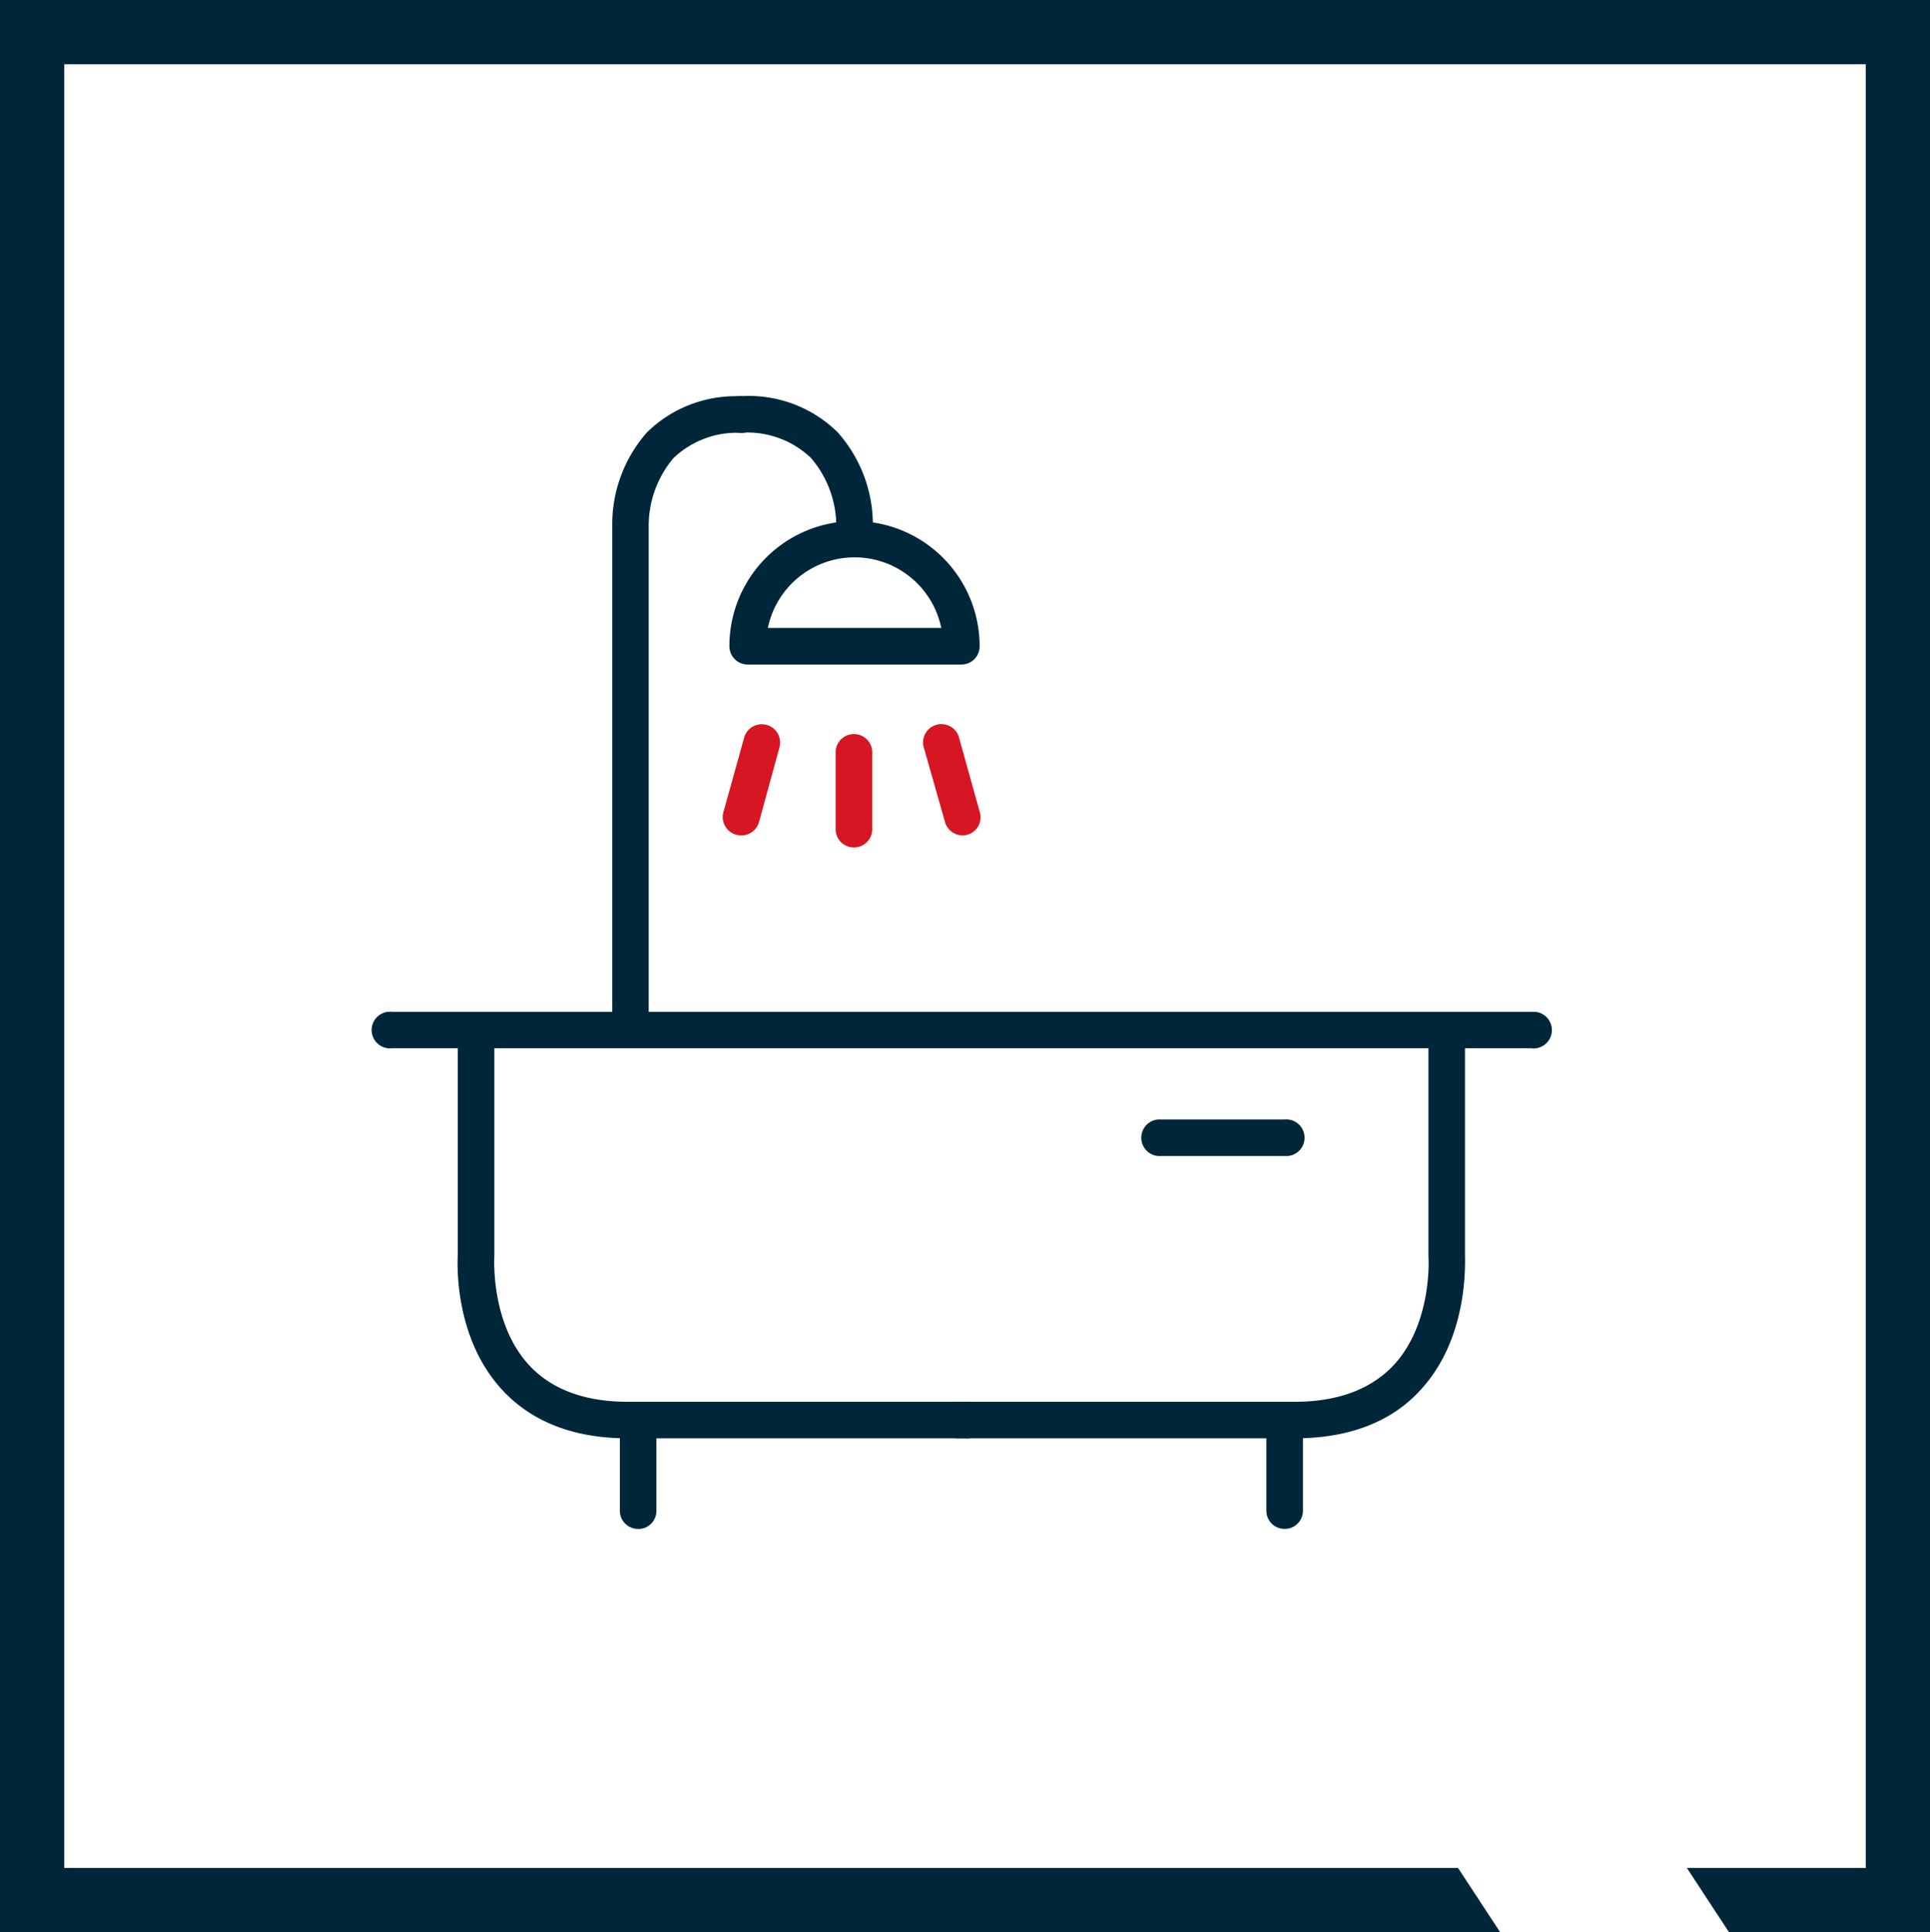
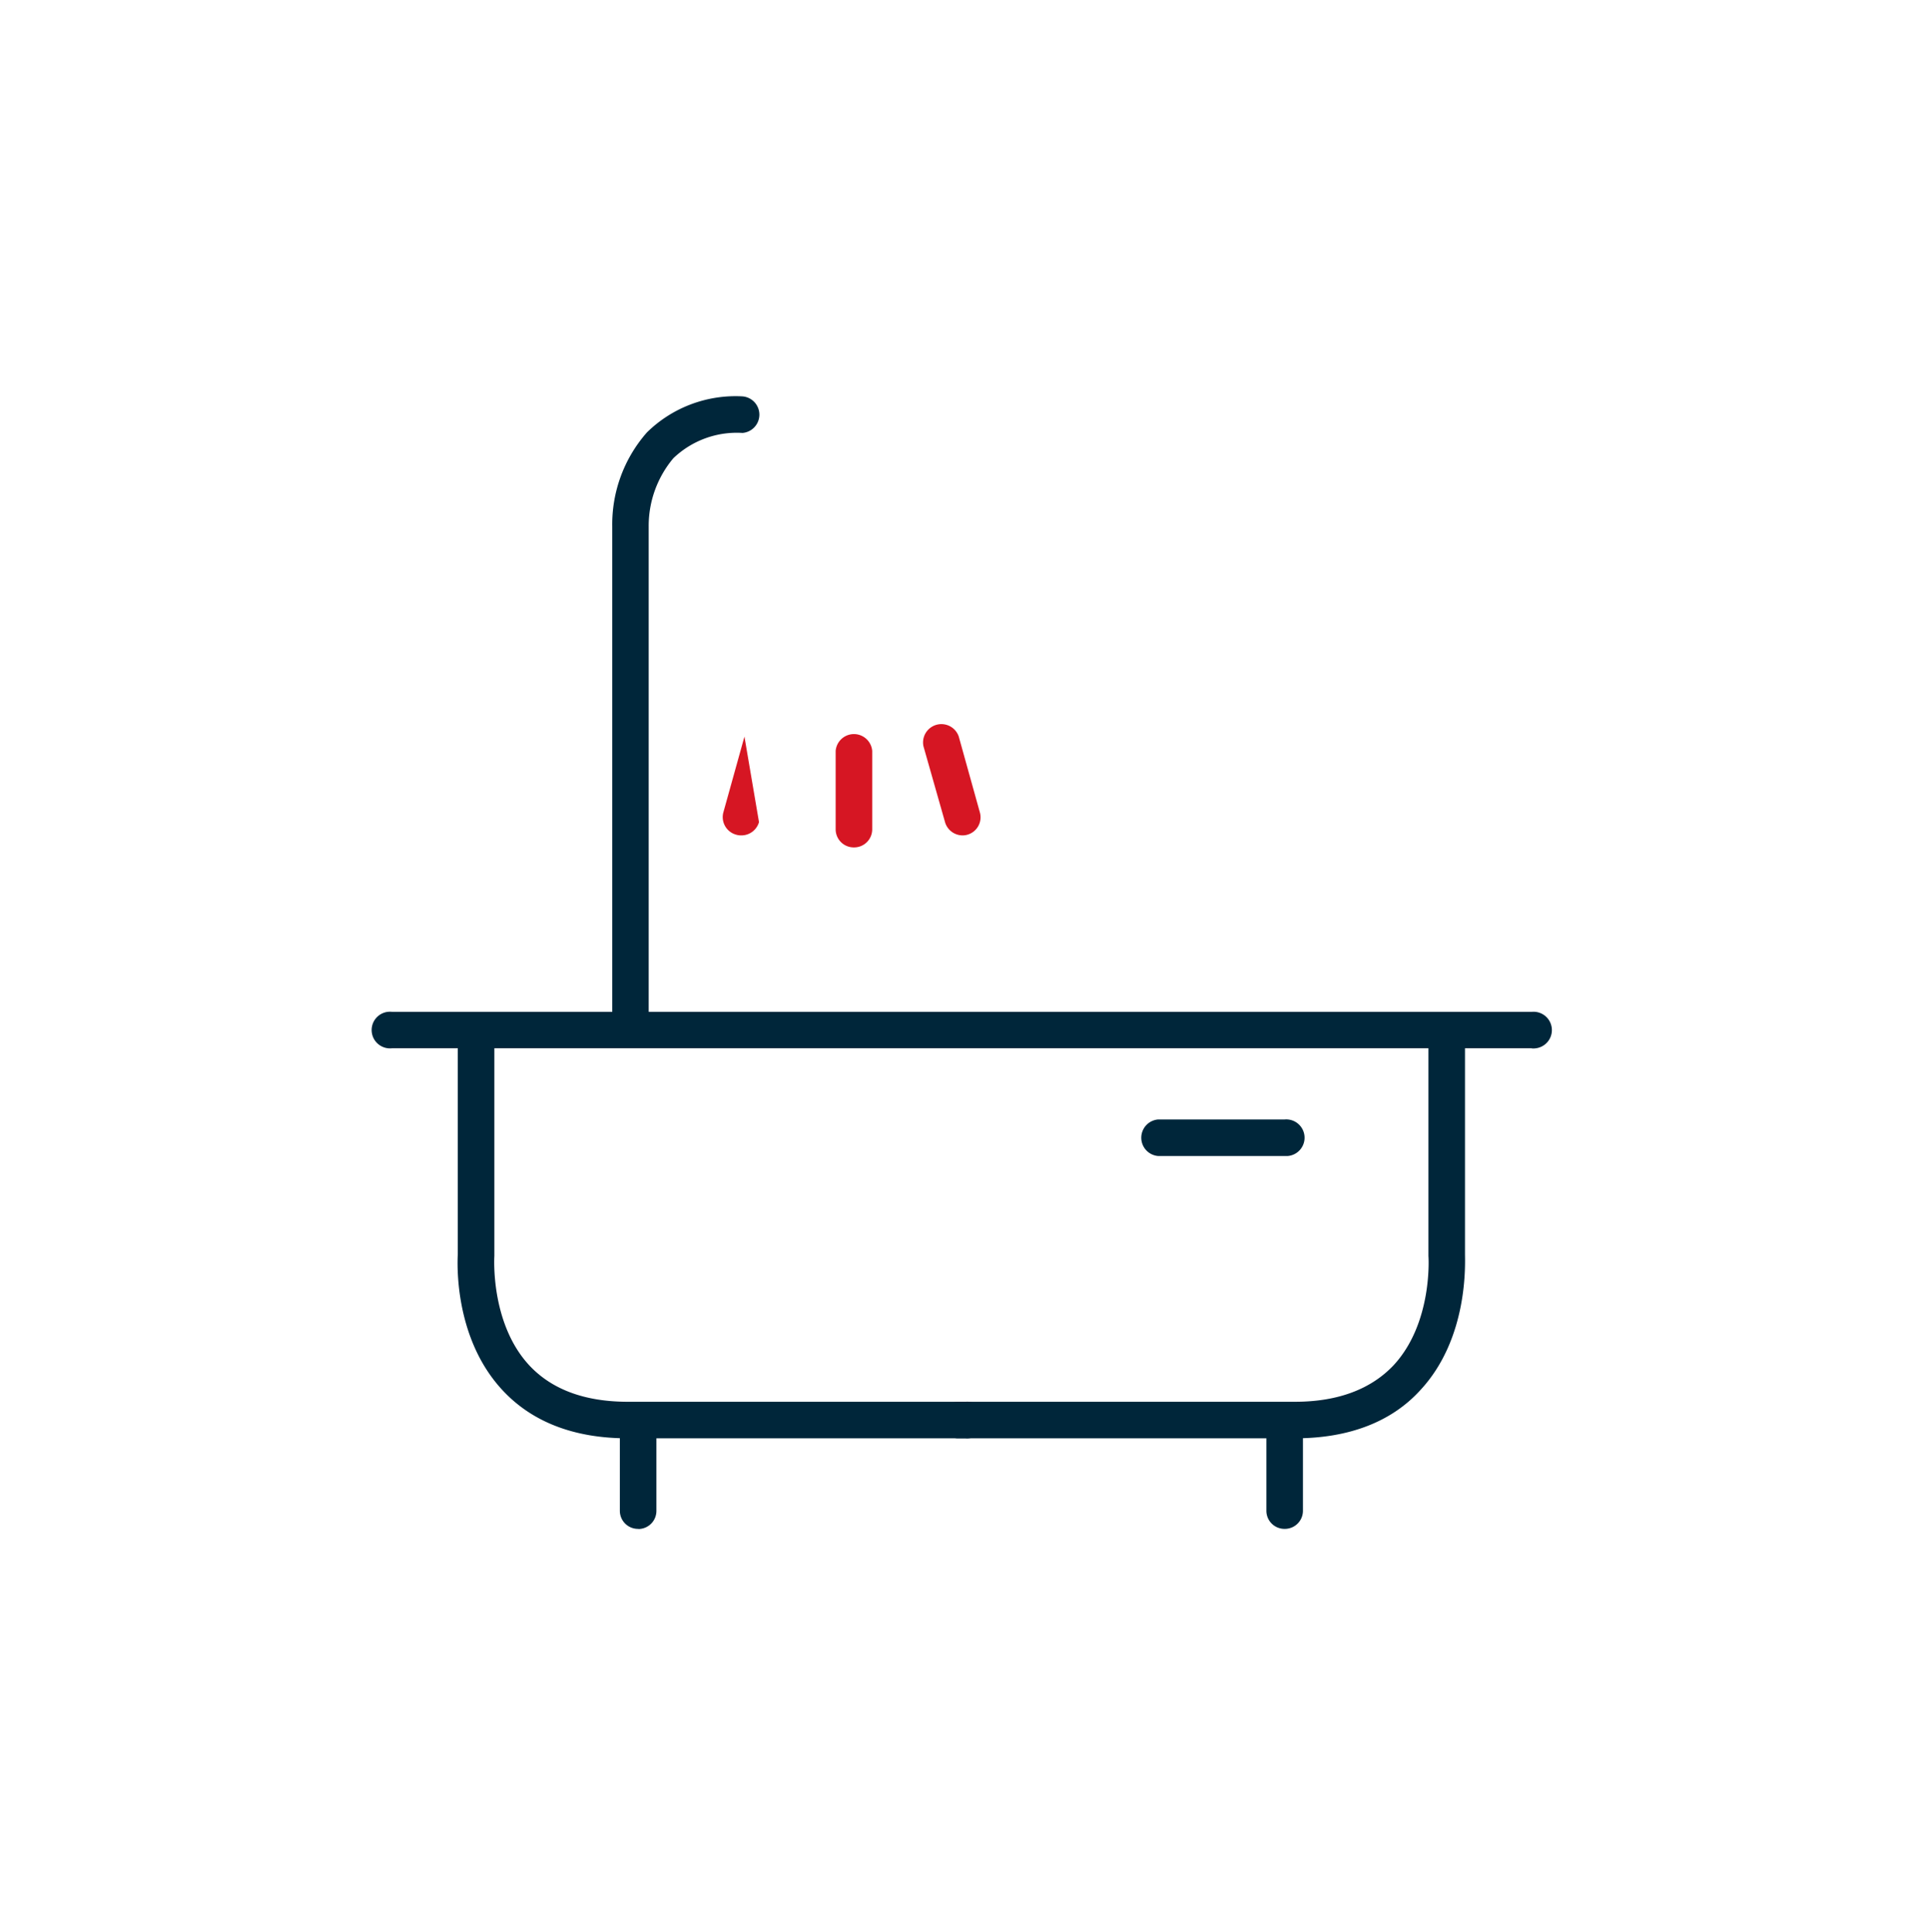
<svg xmlns="http://www.w3.org/2000/svg" viewBox="0 0 152.57 152.77">
  <defs>
    <style>.ac4168c4-61c8-4d24-90e4-7b354c0ee179{fill:#00263a;}.faef6a4a-5606-485c-89c1-ff7974ad7895{fill:#d61623;}</style>
  </defs>
  <title>icon-sanitaer</title>
  <g id="a6a9bfc2-bf57-4758-b5b3-feecf945ad20" data-name="Ebene 2">
    <g id="a7089efb-f6fe-473d-b03d-66a05c4e590e" data-name="Ebene 1">
      <g id="aa4b3c09-1cdc-4784-ae00-a953ac26c528" data-name=" Bilder Option 2">
        <path class="ac4168c4-61c8-4d24-90e4-7b354c0ee179" d="M121.05,82.88H31A1.45,1.45,0,1,1,30.66,80,1.93,1.93,0,0,1,31,80h90.1a1.45,1.45,0,1,1,.24,2.89,1,1,0,0,1-.24,0Z" />
        <path class="ac4168c4-61c8-4d24-90e4-7b354c0ee179" d="M76.33,113.72H49.62c-4.23,0-7.57-1.29-9.91-3.82-3.81-4.11-3.56-10-3.52-10.75V81.43a1.45,1.45,0,0,1,2.89,0V99.31s-.35,5.29,2.76,8.64c1.78,1.91,4.39,2.88,7.78,2.88H76.33a1.45,1.45,0,1,1,.24,2.89A1,1,0,0,1,76.33,113.72Z" />
        <path class="ac4168c4-61c8-4d24-90e4-7b354c0ee179" d="M102.38,113.72H75.66a1.45,1.45,0,0,1,0-2.89h26.72c3.39,0,6-1,7.78-2.88,3.11-3.35,2.77-8.59,2.76-8.64V81.43a1.45,1.45,0,0,1,2.89,0V99.15c0,.72.29,6.64-3.52,10.75C110,112.43,106.61,113.72,102.38,113.72Z" />
        <path class="ac4168c4-61c8-4d24-90e4-7b354c0ee179" d="M50.45,120.88A1.43,1.43,0,0,1,49,119.45h0v-7.17a1.45,1.45,0,0,1,2.89,0v7.17a1.43,1.43,0,0,1-1.42,1.44Z" />
        <path class="ac4168c4-61c8-4d24-90e4-7b354c0ee179" d="M101.55,120.88a1.43,1.43,0,0,1-1.44-1.42v-7.19a1.45,1.45,0,0,1,2.89,0v7.17a1.43,1.43,0,0,1-1.44,1.44Z" />
        <path class="ac4168c4-61c8-4d24-90e4-7b354c0ee179" d="M49.84,81.63a1.43,1.43,0,0,1-1.44-1.44h0V41.64a11,11,0,0,1,2.74-7.45,10,10,0,0,1,7.56-2.85,1.45,1.45,0,0,1,0,2.89,7.25,7.25,0,0,0-5.47,2,8.31,8.31,0,0,0-1.95,5.39v38.6A1.45,1.45,0,0,1,49.84,81.63Z" />
-         <path class="ac4168c4-61c8-4d24-90e4-7b354c0ee179" d="M67.55,43.09h-.06a1.43,1.43,0,0,1-1.38-1.48v0a8.29,8.29,0,0,0-2-5.4,7.28,7.28,0,0,0-5.45-2,1.45,1.45,0,1,1-.24-2.89,1,1,0,0,1,.24,0,10,10,0,0,1,7.55,2.85A11,11,0,0,1,69,41.7,1.44,1.44,0,0,1,67.55,43.09Z" />
-         <path class="ac4168c4-61c8-4d24-90e4-7b354c0ee179" d="M76,52.54H59.11a1.45,1.45,0,0,1-1.45-1.45h0a9.89,9.89,0,0,1,19.78,0A1.43,1.43,0,0,1,76,52.54ZM60.7,49.65H74.41a7,7,0,0,0-13.71,0Z" />
        <path class="faef6a4a-5606-485c-89c1-ff7974ad7895" d="M67.51,67a1.43,1.43,0,0,1-1.45-1.43h0v-6.2a1.45,1.45,0,0,1,2.89,0v6.22A1.43,1.43,0,0,1,67.51,67Z" />
        <path class="faef6a4a-5606-485c-89c1-ff7974ad7895" d="M76.11,66.05a1.45,1.45,0,0,1-1.39-1L73,59a1.45,1.45,0,0,1,2.79-.77l1.67,6a1.43,1.43,0,0,1-1,1.77h0A1.34,1.34,0,0,1,76.11,66.05Z" />
-         <path class="faef6a4a-5606-485c-89c1-ff7974ad7895" d="M58.57,66.05a1.32,1.32,0,0,1-.39-.06,1.44,1.44,0,0,1-1-1.75v0l1.67-6a1.45,1.45,0,0,1,2.79.77L60,65A1.45,1.45,0,0,1,58.57,66.05Z" />
+         <path class="faef6a4a-5606-485c-89c1-ff7974ad7895" d="M58.57,66.05a1.32,1.32,0,0,1-.39-.06,1.44,1.44,0,0,1-1-1.75v0l1.67-6L60,65A1.45,1.45,0,0,1,58.57,66.05Z" />
        <path class="ac4168c4-61c8-4d24-90e4-7b354c0ee179" d="M101.55,91.4h-10a1.45,1.45,0,0,1,0-2.89h10a1.45,1.45,0,1,1,.24,2.89Z" />
-         <polygon class="ac4168c4-61c8-4d24-90e4-7b354c0ee179" points="0 0 0 152.77 118.59 152.77 115.26 147.69 5.08 147.69 5.08 5.08 147.49 5.08 147.49 147.69 133.35 147.69 136.68 152.77 152.57 152.77 152.57 0 0 0" />
      </g>
    </g>
  </g>
</svg>